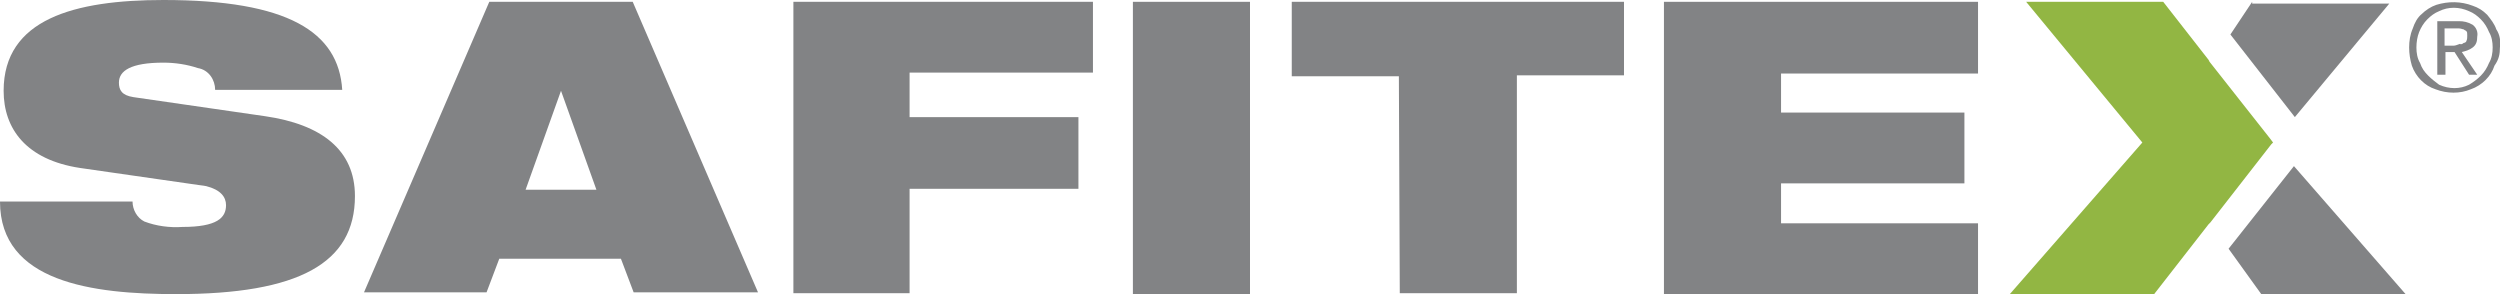
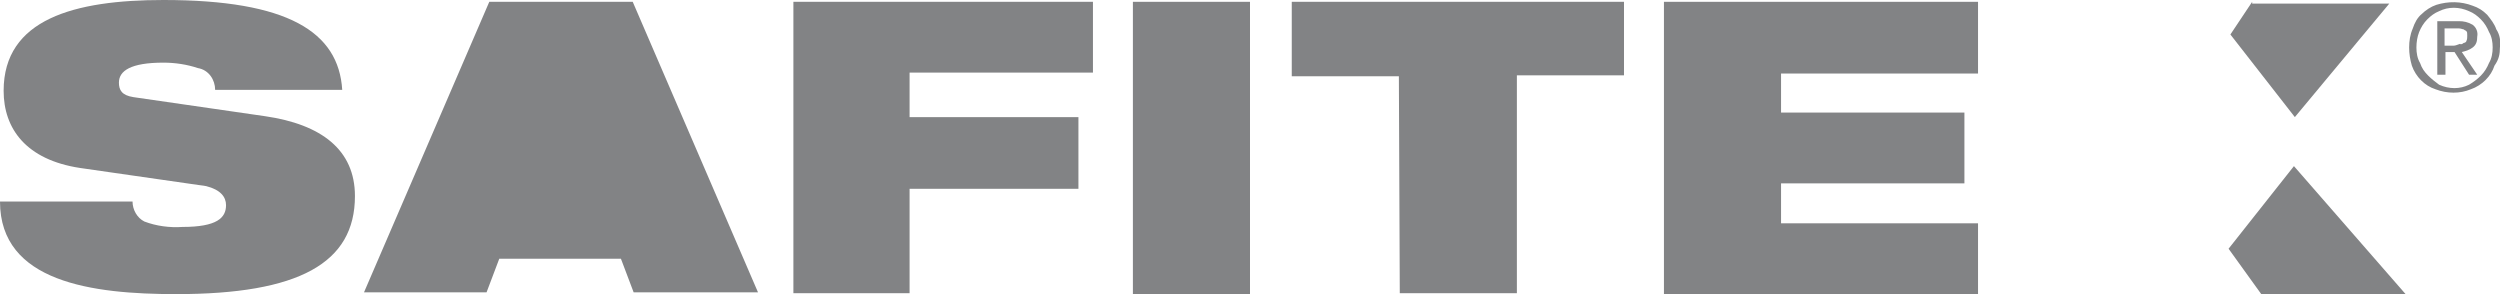
<svg xmlns="http://www.w3.org/2000/svg" version="1.1" id="Livello_1" x="0px" y="0px" viewBox="0 0 275.4 32.4" style="enable-background:new 0 0 275.4 32.4;" xml:space="preserve">
  <style type="text/css">
	.st0{fill:#828385;}
	.st1{fill:#92B643;}
</style>
  <path class="st0" d="M8.8,18.5c-5.9-0.9-8.4-4.3-8.4-8.5C0.4,2.1,8.2,0,18,0c13.7,0,19.3,3.5,19.7,9.9h-14c0-1.1-0.7-2.2-1.9-2.4  c-1.2-0.4-2.5-0.6-3.8-0.6c-3.6,0-4.9,0.9-4.9,2.2c0,0.8,0.3,1.4,1.6,1.6l14.5,2.1c6.2,0.9,9.9,3.7,9.9,8.8  c0,7.4-6.2,10.8-19.7,10.8C10.2,32.4,0,31.1,0,22.2h14.6c0,0.9,0.5,1.8,1.3,2.2c1.3,0.5,2.8,0.7,4.2,0.6c3.8,0,4.8-1,4.8-2.4  c0-0.9-0.6-1.7-2.2-2.1L8.8,18.5z" />
-   <path class="st0" d="M61.8,10L61.8,10l-3.9,10.9h7.8L61.8,10z M53.9,0.2h15.8l13.8,32H69.8l-1.4-3.7H55l-1.4,3.7H40.1L53.9,0.2z" />
+   <path class="st0" d="M61.8,10L61.8,10l-3.9,10.9L61.8,10z M53.9,0.2h15.8l13.8,32H69.8l-1.4-3.7H55l-1.4,3.7H40.1L53.9,0.2z" />
  <path class="st0" d="M87.4,0.2h33V8h-20.2v4.9h18.6v7.9h-18.6v11.5H87.4V0.2z" />
  <rect x="124.8" y="0.2" class="st0" width="12.9" height="32.2" />
  <path class="st0" d="M154.1,8.4h-11.8V0.2h36.6v8.1h-11.8v24h-12.9L154.1,8.4L154.1,8.4z" />
  <path class="st0" d="M183.3,0.2h34.6v7.9h-21.7v4.3h20.2v7.8h-20.2v4.4h21.7v7.8h-34.6L183.3,0.2L183.3,0.2z" />
  <g transform="translate(265.392 0.232)">
    <path class="st0" d="M4.9,4.8h-1V2.9h1.6C5.7,2.9,5.9,3,6,3c0.1,0.1,0.2,0.1,0.3,0.2s0.1,0.2,0.1,0.5c0,0.2,0,0.4-0.1,0.6   c0,0.1-0.1,0.2-0.3,0.2C5.9,4.6,5.7,4.7,5.6,4.6C5.4,4.7,5.1,4.8,4.9,4.8 M7,5c0.4-0.3,0.5-0.7,0.5-1.2c0.1-0.5-0.1-1-0.5-1.3   C6.5,2.2,6,2.1,5.5,2.1H3.1V8H4V5.5h1L6.6,8h0.9L5.8,5.5C6.2,5.4,6.6,5.2,7,5 M8.8,6.7c-0.2,0.5-0.5,1-0.9,1.4   c-0.4,0.4-0.8,0.7-1.3,1c-1,0.5-2.2,0.5-3.3,0c-0.4-0.3-0.8-0.6-1.2-1C1.7,7.7,1.4,7.3,1.2,6.7C0.9,6.2,0.8,5.6,0.8,5   s0.1-1.2,0.3-1.7s0.5-1,0.9-1.4S2.8,1.2,3.3,1c1-0.5,2.2-0.5,3.3,0c0.5,0.2,0.9,0.5,1.3,0.9c0.4,0.4,0.7,0.9,0.9,1.4   C9.1,3.8,9.2,4.4,9.2,5S9.1,6.2,8.8,6.7 M9.6,3C9.4,2.4,9,1.9,8.6,1.4c-0.5-0.5-1-0.8-1.6-1C5.7-0.1,4.3-0.1,3,0.3   c-0.6,0.2-1.2,0.6-1.6,1c-0.5,0.4-0.8,1-1,1.6C0.1,3.6,0,4.3,0,5s0.1,1.3,0.3,2c0.2,0.6,0.6,1.2,1,1.6c0.5,0.5,1,0.8,1.6,1   c1.3,0.5,2.7,0.5,3.9,0C7.4,9.4,8,9,8.4,8.6c0.5-0.5,0.8-1,1-1.6C9.9,6.3,10,5.7,10,5C10.1,4.3,10,3.6,9.6,3 M4.9,4.8h-1V2.9h1.6   C5.7,2.9,5.9,3,6,3c0.1,0.1,0.2,0.1,0.3,0.2s0.1,0.2,0.1,0.5c0,0.2,0,0.4-0.1,0.6c0,0.1-0.1,0.2-0.3,0.2C5.9,4.6,5.7,4.7,5.6,4.6   C5.4,4.7,5.1,4.8,4.9,4.8 M5.8,5.5C6.2,5.4,6.6,5.3,7,5s0.5-0.7,0.5-1.2c0.1-0.5-0.1-1-0.5-1.3C6.5,2.2,6,2.1,5.5,2.1H3.1V8H4V5.5   h1L6.6,8h0.9L5.8,5.5z M4.9,4.8h-1V2.9h1.6C5.7,2.9,5.9,3,6,3c0.1,0.1,0.2,0.1,0.3,0.2s0.1,0.2,0.1,0.5c0,0.2,0,0.4-0.1,0.6   c0,0.1-0.2,0.2-0.3,0.2C5.9,4.6,5.7,4.7,5.6,4.6C5.3,4.7,5.1,4.8,4.9,4.8 M5.8,5.5C6.2,5.4,6.6,5.3,7,5s0.5-0.7,0.5-1.2   c0.1-0.5-0.1-1-0.5-1.3C6.5,2.2,6,2.1,5.4,2.1H3.1V8H4V5.5h1L6.6,8h0.9L5.8,5.5z" />
  </g>
  <path class="st0" d="M252.7,18.3l-7.2,9.1l3.6,5H265L252.7,18.3z M248.1,0.2l-2.4,3.6l7.1,9.1l10.4-12.5h-15.1V0.2z" />
-   <path class="st1" d="M250.4,15.7l-0.2,0.2l-6.7,8.6l-0.2,0.2l-6,7.7h-15.9L236,15.7L223.2,0.2h15.1l5,6.4l0.1,0.2l6.7,8.5  L250.4,15.7z" />
</svg>